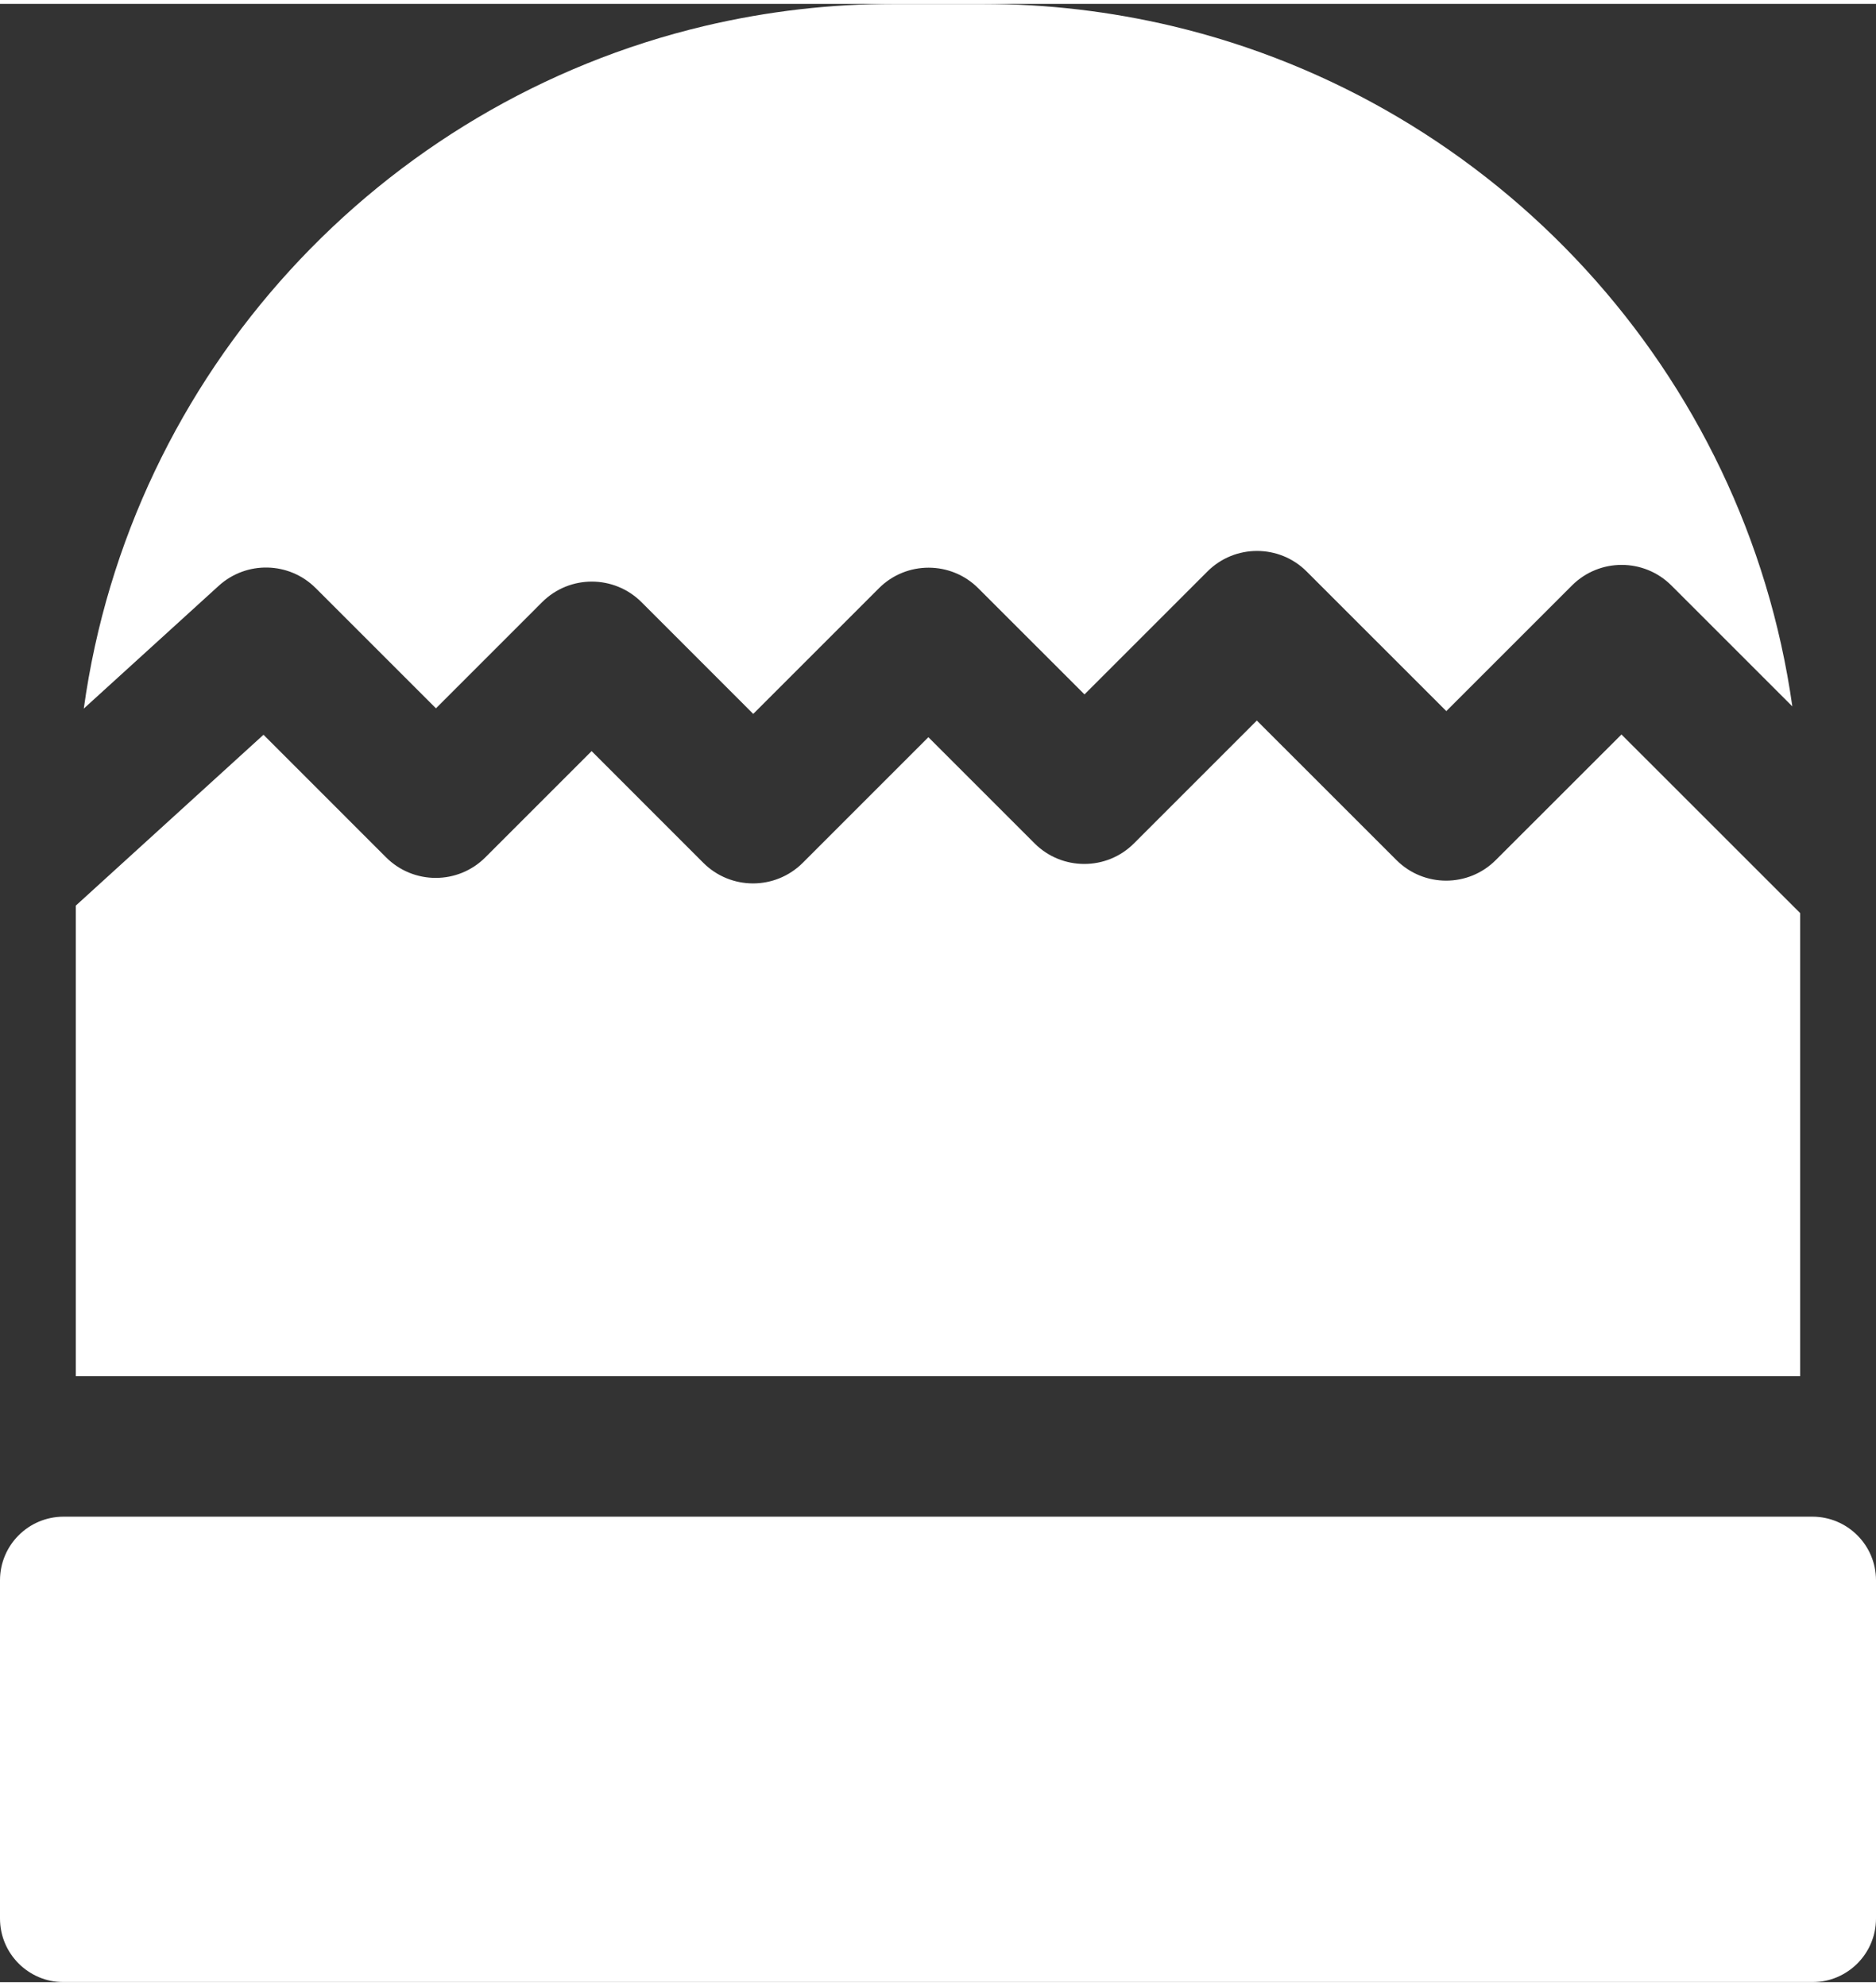
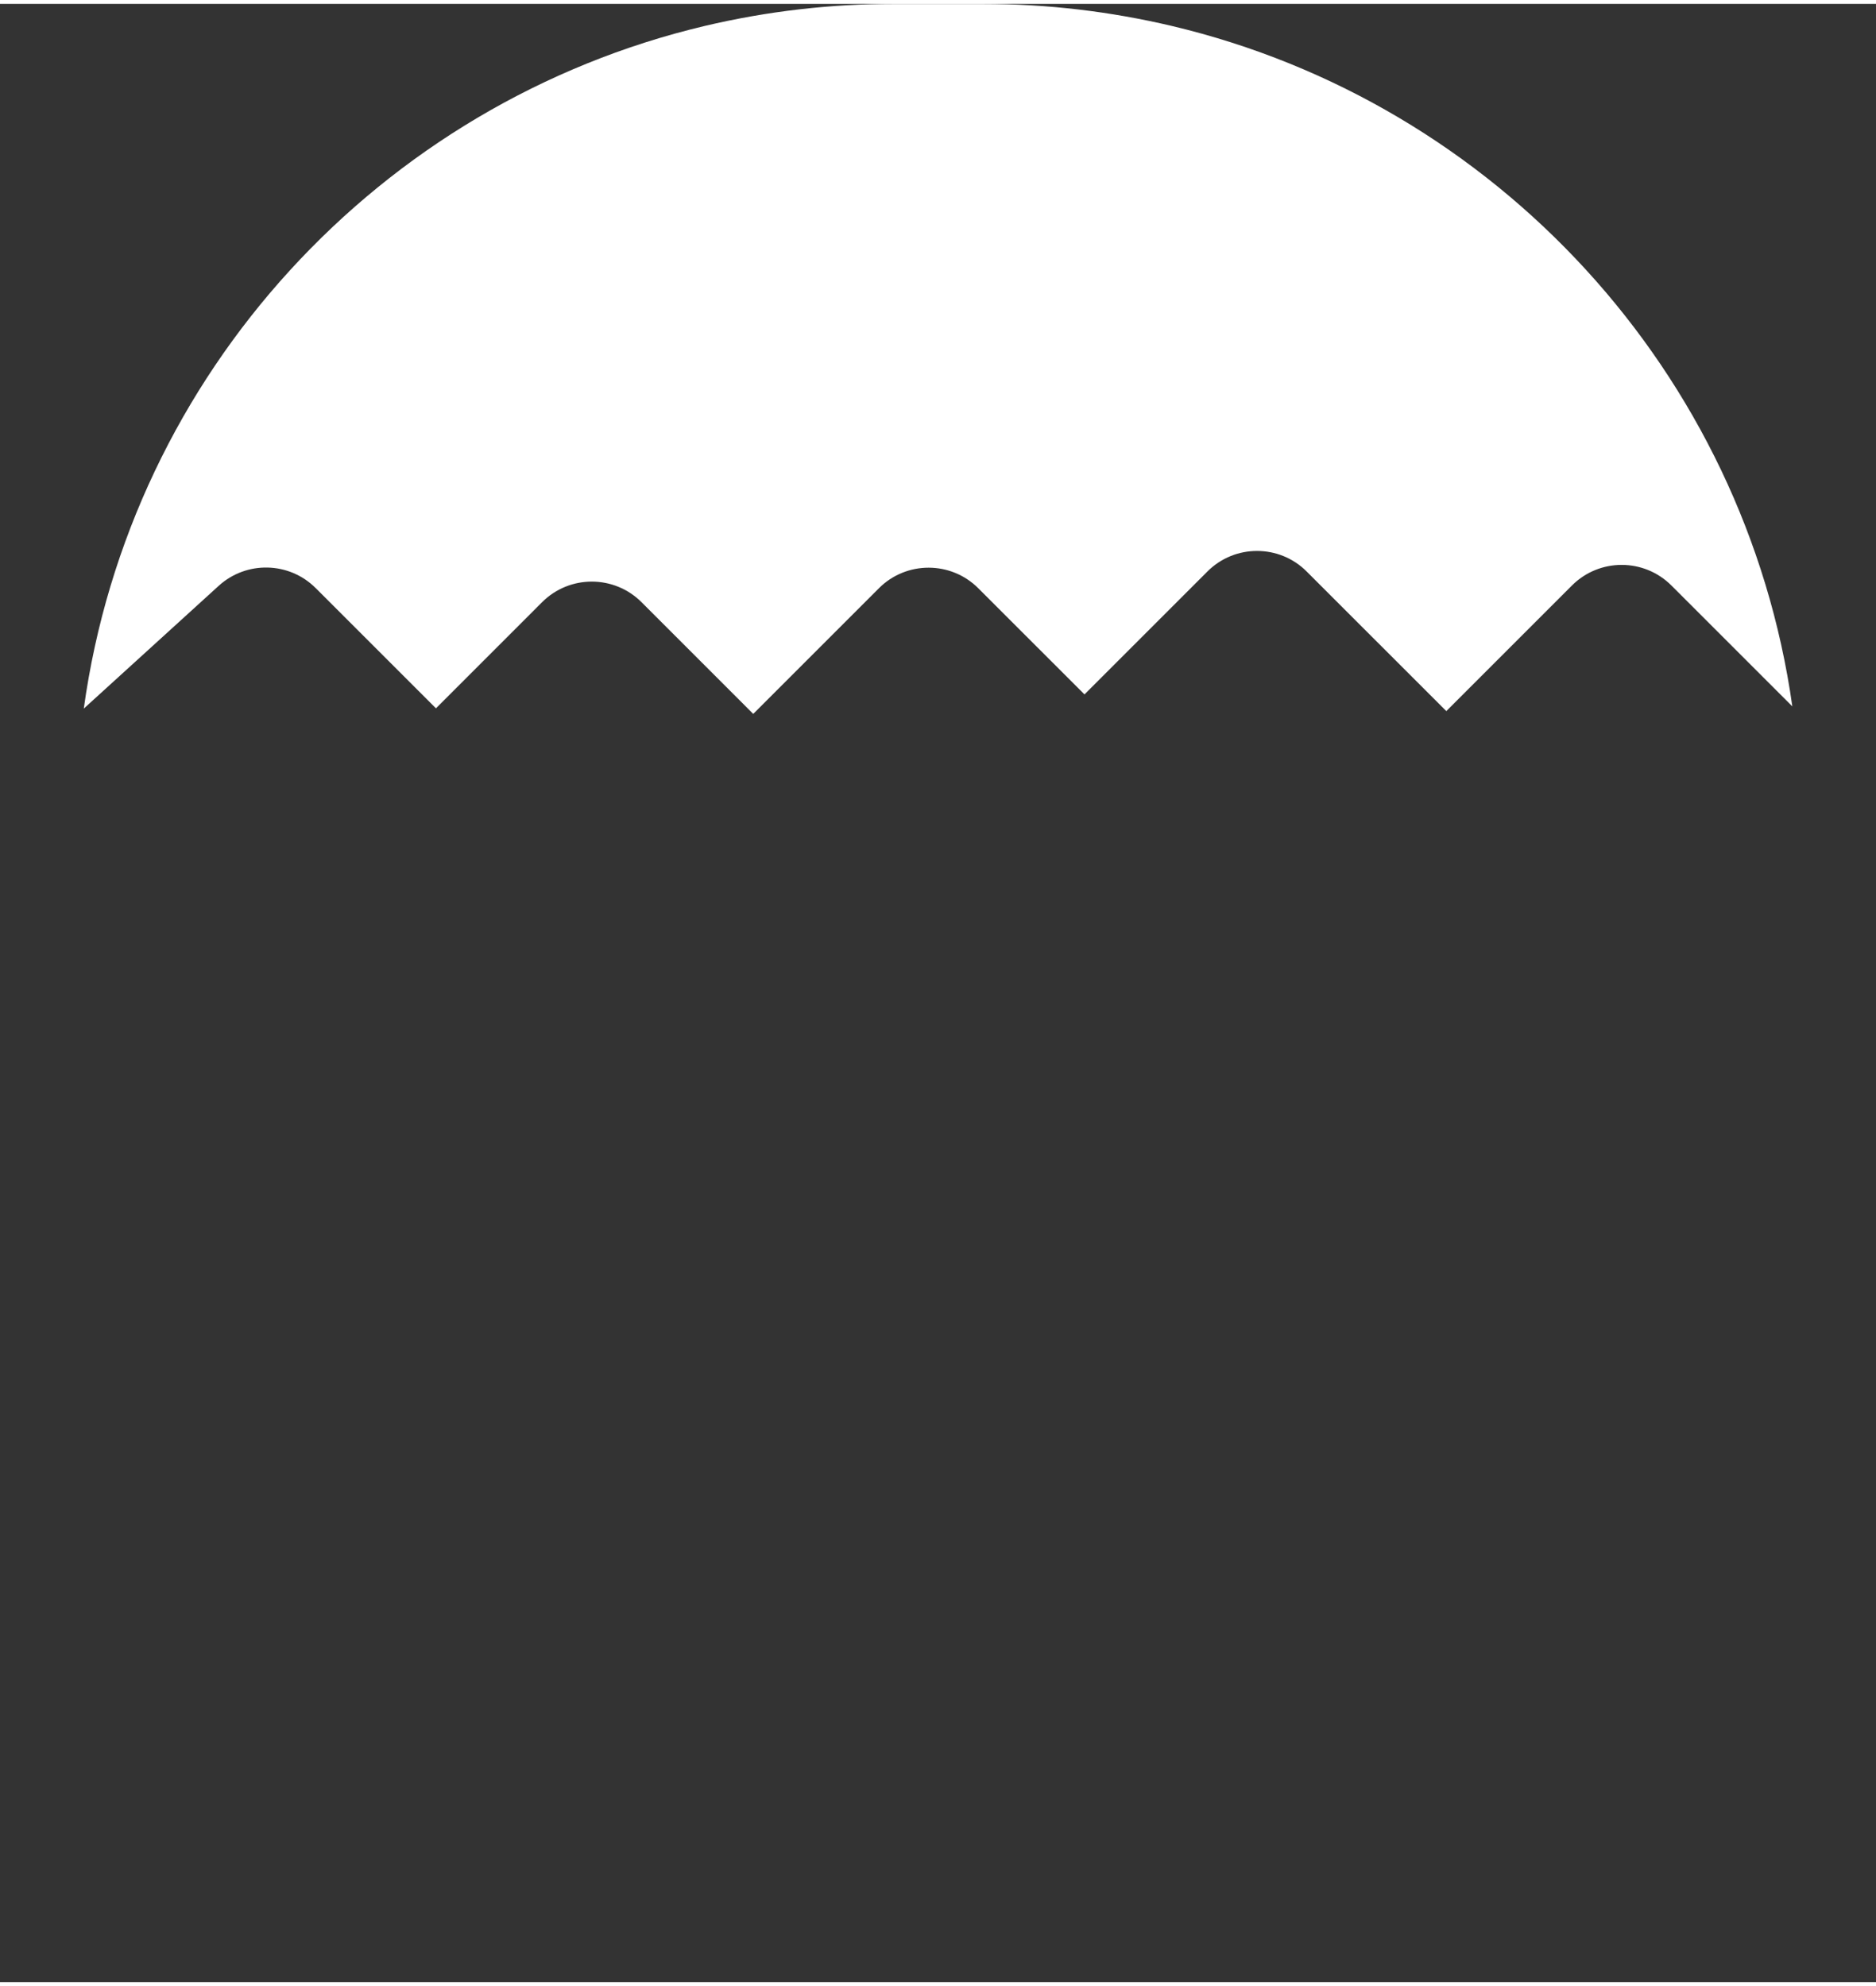
<svg xmlns="http://www.w3.org/2000/svg" xml:space="preserve" width="68" height="72" version="1.1" style="shape-rendering:geometricPrecision; text-rendering:geometricPrecision; image-rendering:optimizeQuality; fill-rule:evenodd; clip-rule:evenodd" viewBox="0 0 621.55 655.54">
  <rect x="0" y="0" width="621.55" height="655.54" fill="#333333" stroke="none" />
  <defs>
    <style type="text/css">
   
    .fil0 {fill:white}
   
  </style>
  </defs>
  <g id="Слой_x0020_1">
-     <path class="fil0" d="M600.46 501.29l-579.37 0c-11.65,0 -21.09,9.45 -21.09,21.09l0 112.07c0,11.64 9.45,21.09 21.09,21.09l579.37 0c11.64,0 21.09,-9.45 21.09,-21.09l0 -112.07c0,-11.64 -9.45,-21.09 -21.09,-21.09l0 -0z" data-original="#000000" />
    <path class="fil0" d="M104.58 193.57l39.86 39.86 35.17 -35.18c9.19,-9.16 23.93,-9 32.93,0l37.02 37.03 41.64 -41.64c9.12,-9.12 23.88,-9.05 32.92,0l35.19 35.18 40.71 -40.71c9.09,-9.13 23.88,-9.08 32.92,0l46.25 46.24 41.63 -41.63c9.09,-9.09 23.84,-9.09 32.94,0l40.07 40.07c-15.66,-110.78 -98.27,-200.04 -205.6,-225.48 -20.26,-4.78 -41.15,-7.3 -62.77,-7.3l-29.24 -0c-20.86,0 -41.77,2.35 -62.77,7.31 -107.54,25.5 -190.3,115.07 -205.69,226.2l44.7 -40.68c9.19,-8.36 23.34,-8.04 32.13,0.75l0 -0z" data-original="#000000" />
-     <path class="fil0" d="M596.43 301.29l-59.21 -59.19 -41.64 41.61c-9.08,9.1 -23.82,9.1 -32.92,0l-46.25 -46.23 -40.71 40.71c-9.1,9.1 -23.86,9.06 -32.92,0l-35.19 -35.19 -41.63 41.64c-9.12,9.08 -23.82,9.08 -32.93,0l-37.02 -37.03 -35.19 35.19c-9.08,9.1 -23.82,9.1 -32.92,0l-40.6 -40.61 -62.19 56.62 0 155.9 571.31 0 0 -153.44z" data-original="#000000" />
  </g>
</svg>